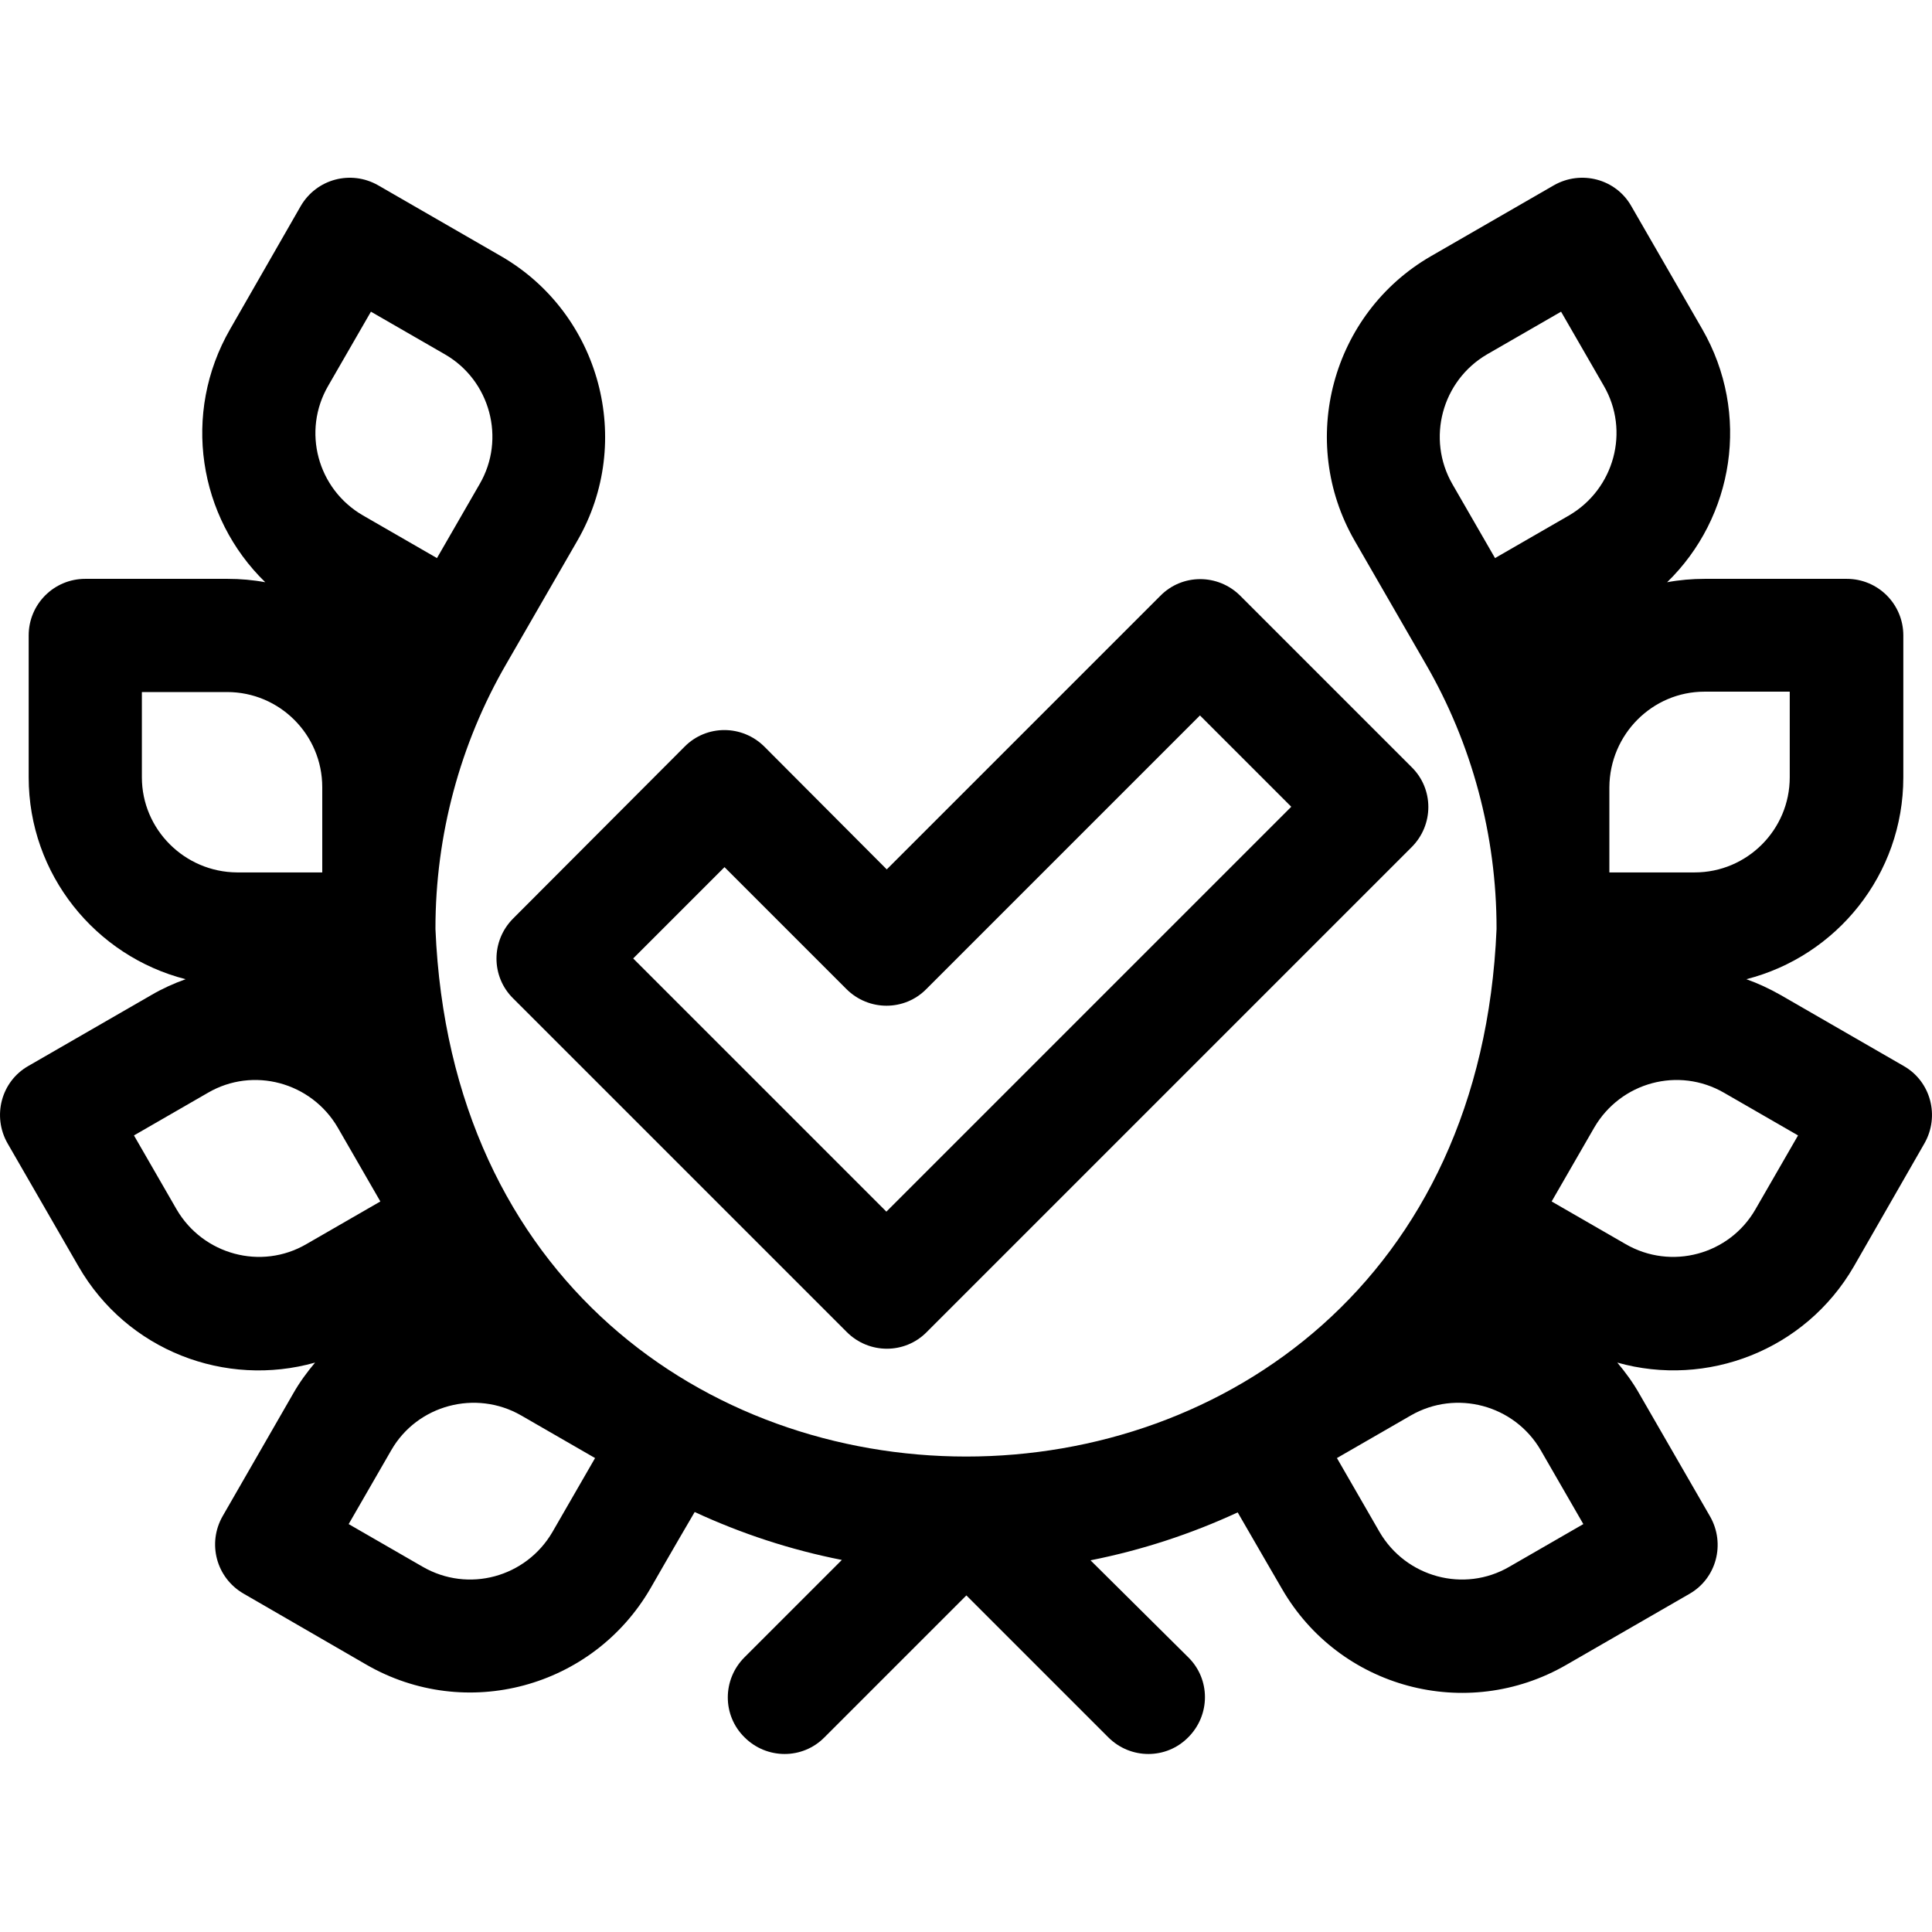
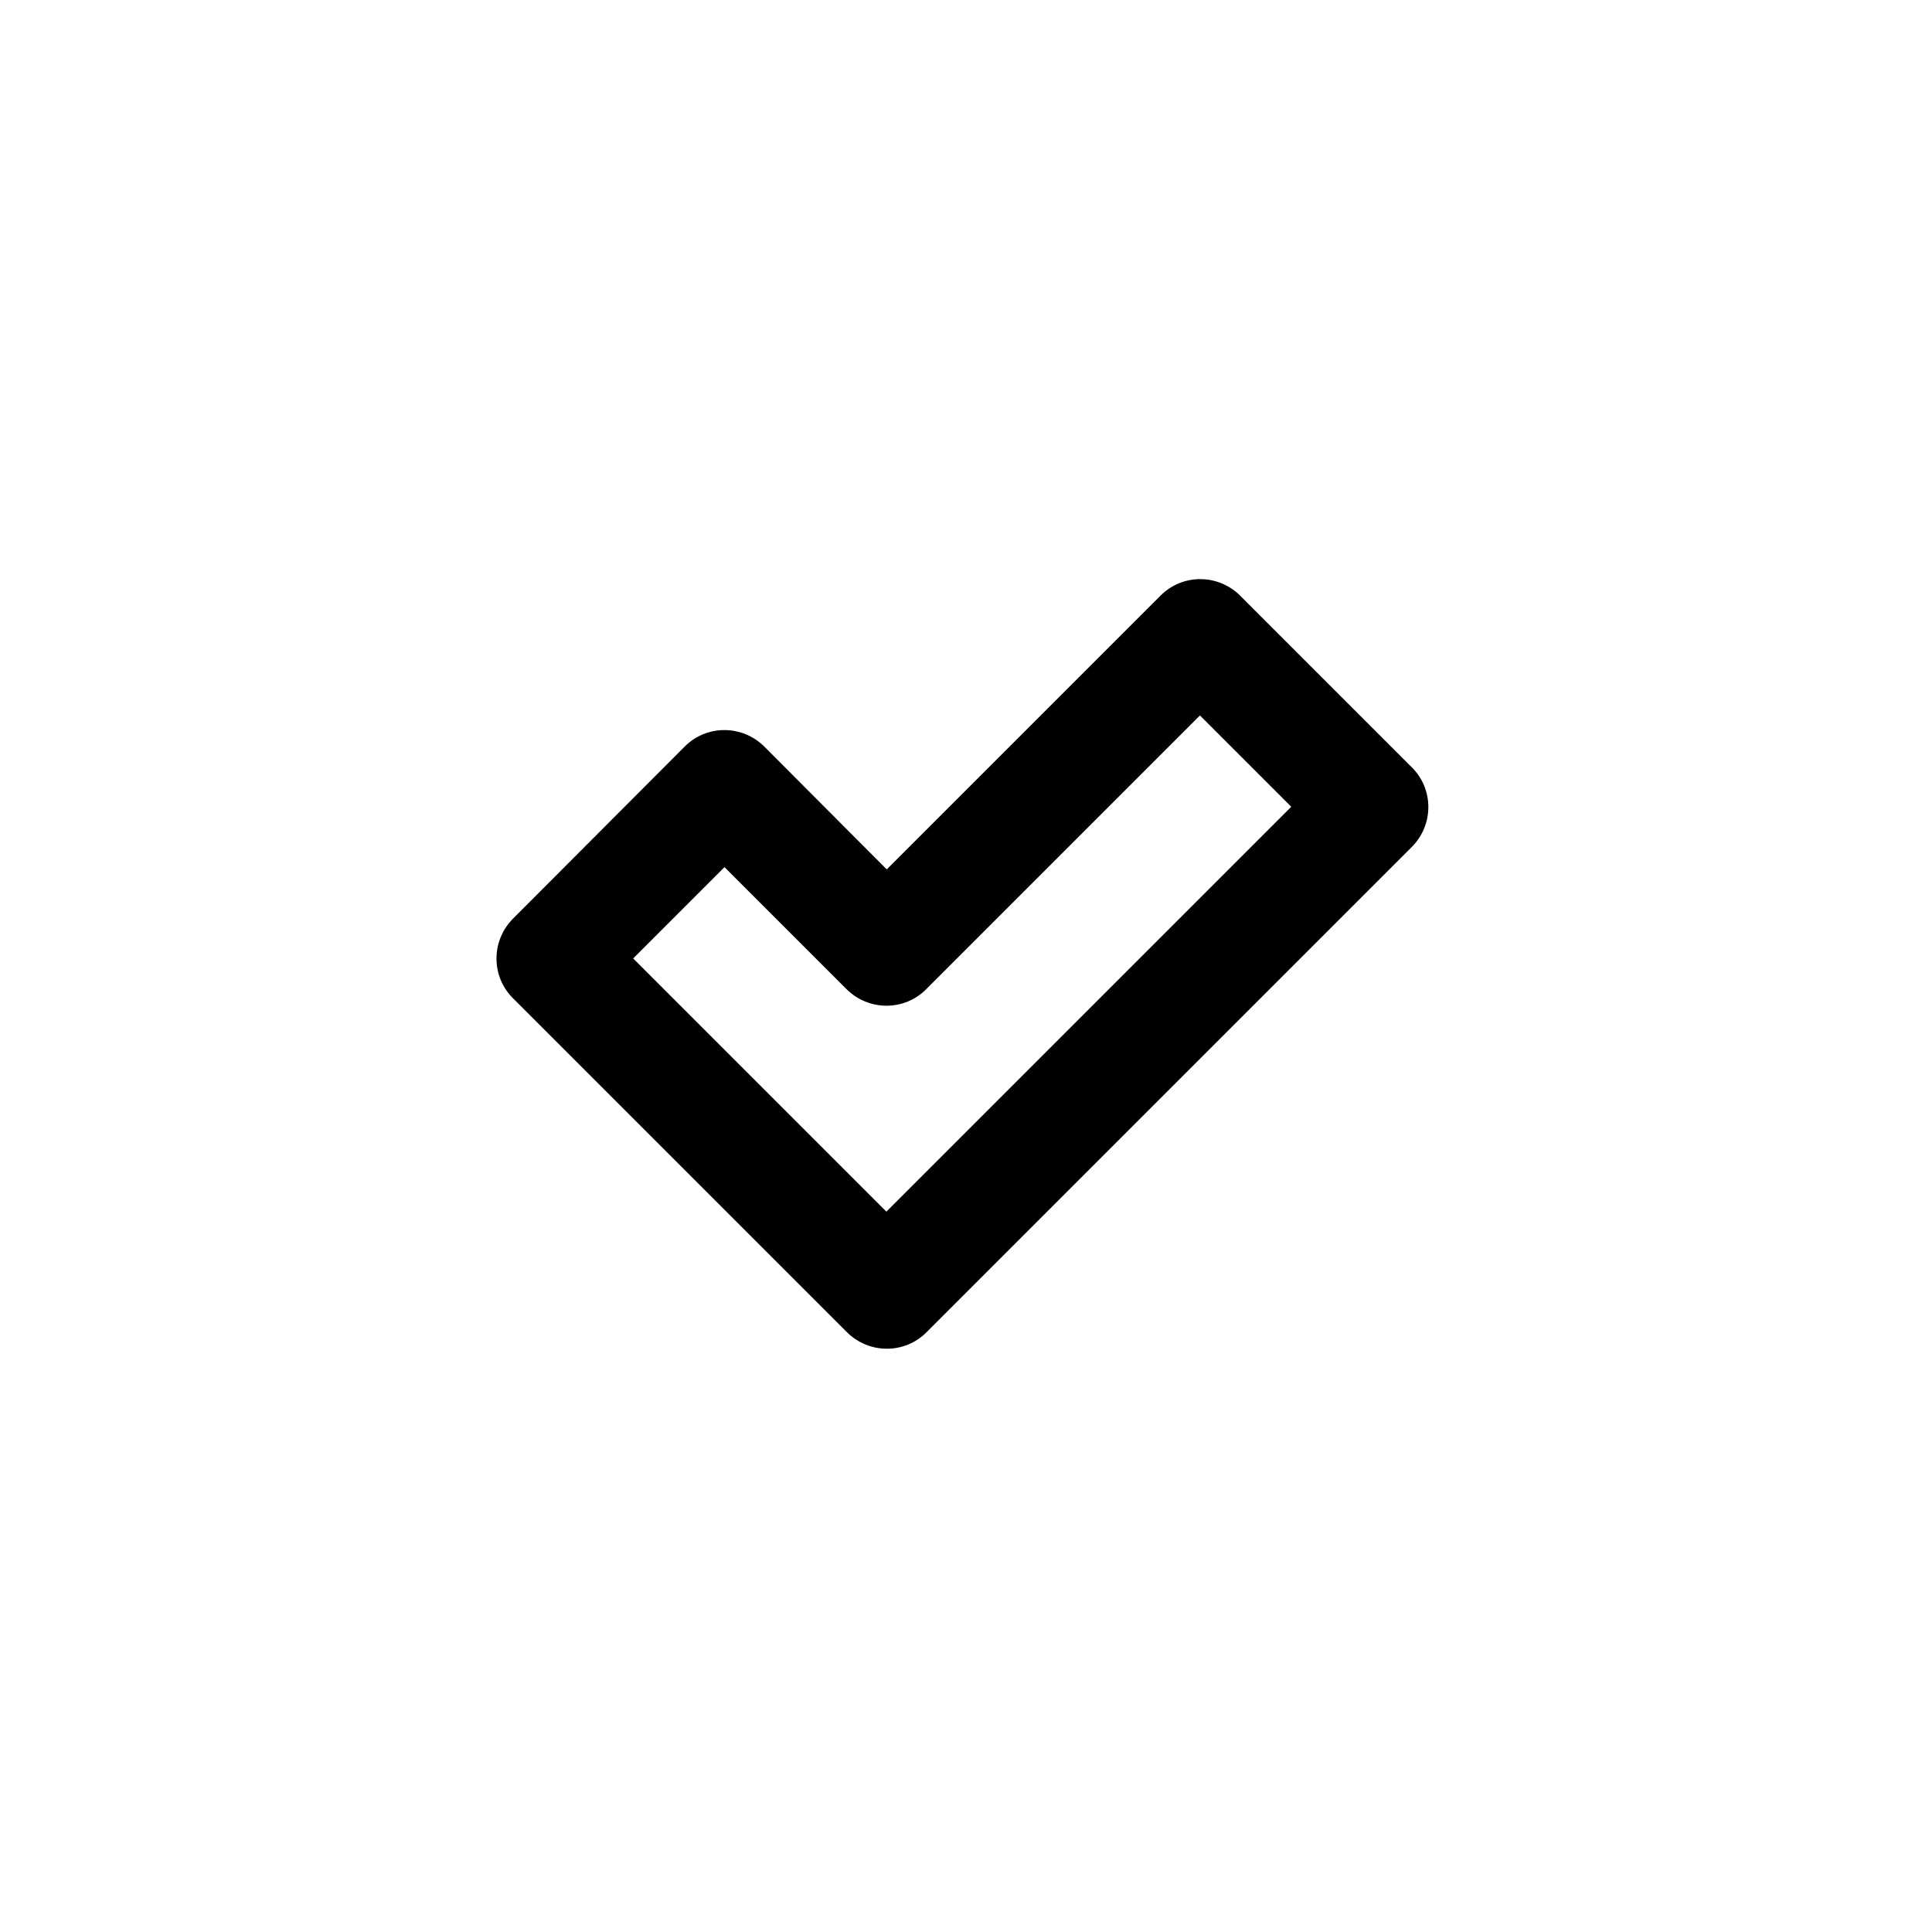
<svg xmlns="http://www.w3.org/2000/svg" version="1.1" id="Layer_1" x="0px" y="0px" viewBox="0 0 512 512" style="enable-background:new 0 0 512 512;" xml:space="preserve">
  <g>
-     <path d="M504.5,282.5l-32.6-18.8c-3-1.7-6-3.1-9.1-4.2c23.9-6.1,41.6-27.7,41.6-53.5v-37.6c0-8.3-6.7-15-15-15h-37.6   c-3.4,0-6.8,0.3-10,0.9c17.7-17.2,22.2-44.7,9.3-67.1l-18.8-32.6c-4.1-7.2-13.3-9.6-20.5-5.5l-32.6,18.8   c-26.3,15.2-35.4,49-20.2,75.4c0,0,0,0,0,0c0,0,18.8,32.6,18.8,32.6c12.3,21.2,18.8,45.5,18.8,70.1v0.2c0,0,0,0,0,0   c-7.8,186.5-273.4,186.3-281.2,0c0,0,0,0,0,0V246c0-24.6,6.5-48.9,18.8-70.1c0,0,18.8-32.6,18.8-32.6c0,0,0,0,0,0   c15.2-26.3,6.1-60.2-20.2-75.4l-32.6-18.8c-7.2-4.1-16.3-1.7-20.5,5.5L61,87.2c-12.9,22.4-8.4,49.9,9.3,67.1   c-3.2-0.6-6.6-0.9-10-0.9H22.6c-8.3,0-15,6.7-15,15V206c0,25.7,17.7,47.4,41.6,53.5c-3.1,1.1-6.2,2.5-9.1,4.2L7.5,282.5   C0.3,286.6-2.1,295.8,2,303l18.8,32.6c12.9,22.4,39,32.2,62.7,25.5c-2.1,2.5-4.1,5.2-5.8,8.2L59,401.8c-4.1,7.2-1.7,16.3,5.5,20.5   L97,441.1c26.4,15.3,60.1,6.2,75.4-20.2c0,0,6.3-11,11.7-20.2c12.3,5.7,25.3,10,39,12.7l-25.8,25.8c-5.9,5.9-5.9,15.4,0,21.2   c5.9,5.9,15.4,5.9,21.2,0l37.6-37.6l37.6,37.6c5.9,5.9,15.4,5.9,21.2,0c5.9-5.9,5.9-15.4,0-21.2L289,413.5c13.6-2.7,26.7-7,39-12.7   c5.3,9.2,11.7,20.2,11.7,20.2c15.2,26.4,48.9,35.5,75.4,20.2l32.6-18.8c7.2-4.1,9.6-13.3,5.5-20.5l-18.8-32.6   c-1.7-3-3.7-5.7-5.8-8.2c23.7,6.7,49.8-3.2,62.7-25.5L510,303C514.1,295.8,511.7,286.6,504.5,282.5L504.5,282.5z M87,102.2   l11.3-19.6l19.6,11.3c12,6.9,16.2,22.4,9.2,34.4l-11.3,19.6l-19.6-11.3C84.1,129.6,80,114.2,87,102.2L87,102.2z M37.6,206v-22.6   h22.6c13.9,0,25.2,11.3,25.2,25.2v22.6H62.8C48.9,231.1,37.6,219.8,37.6,206z M81.2,329.7c-12,7-27.4,2.8-34.4-9.2l-11.3-19.6   l19.6-11.3c12-7,27.4-2.8,34.4,9.2c0,0,0,0,0,0l11.3,19.6L81.2,329.7z M146.4,406c-7,12-22.3,16.2-34.4,9.2l-19.6-11.3l11.3-19.6   c6.9-12,22.4-16.1,34.4-9.2l19.6,11.3L146.4,406z M451.7,183.3h22.6V206c0,13.9-11.3,25.2-25.2,25.2h-22.6v-22.6   C426.6,194.6,437.9,183.3,451.7,183.3L451.7,183.3z M396.2,147.9l-11.3-19.6c-6.9-12-2.8-27.4,9.2-34.4l19.6-11.3l11.3,19.6   c7,12,2.8,27.4-9.2,34.4L396.2,147.9z M400,415.2c-12,7-27.4,2.8-34.4-9.2l-11.3-19.6l19.6-11.3c12-6.9,27.4-2.8,34.4,9.2   l11.3,19.6L400,415.2z M465.2,320.5c-6.9,12-22.3,16.2-34.4,9.2l-19.6-11.3l11.3-19.6c0,0,0,0,0,0c7-12,22.3-16.2,34.4-9.2   l19.6,11.3L465.2,320.5z" />
-     <path d="M202.6,197.9c-5.9-5.9-15.4-5.9-21.2,0L136,243.4c-5.9,5.9-5.9,15.4,0,21.2l88.4,88.4c5.9,5.9,15.4,5.9,21.2,0l128.5-128.5   c5.9-5.9,5.9-15.4,0-21.2l-45.4-45.4c-5.9-5.9-15.4-5.9-21.2,0l-72.5,72.5L202.6,197.9z M318,189.6l24.2,24.2L234.9,321.1   L167.8,254l24.2-24.2l32.3,32.3c5.9,5.9,15.4,5.9,21.2,0L318,189.6z" />
+     <path d="M202.6,197.9c-5.9-5.9-15.4-5.9-21.2,0L136,243.4c-5.9,5.9-5.9,15.4,0,21.2l88.4,88.4c5.9,5.9,15.4,5.9,21.2,0l128.5-128.5   c5.9-5.9,5.9-15.4,0-21.2l-45.4-45.4c-5.9-5.9-15.4-5.9-21.2,0l-72.5,72.5L202.6,197.9M318,189.6l24.2,24.2L234.9,321.1   L167.8,254l24.2-24.2l32.3,32.3c5.9,5.9,15.4,5.9,21.2,0L318,189.6z" />
  </g>
</svg>